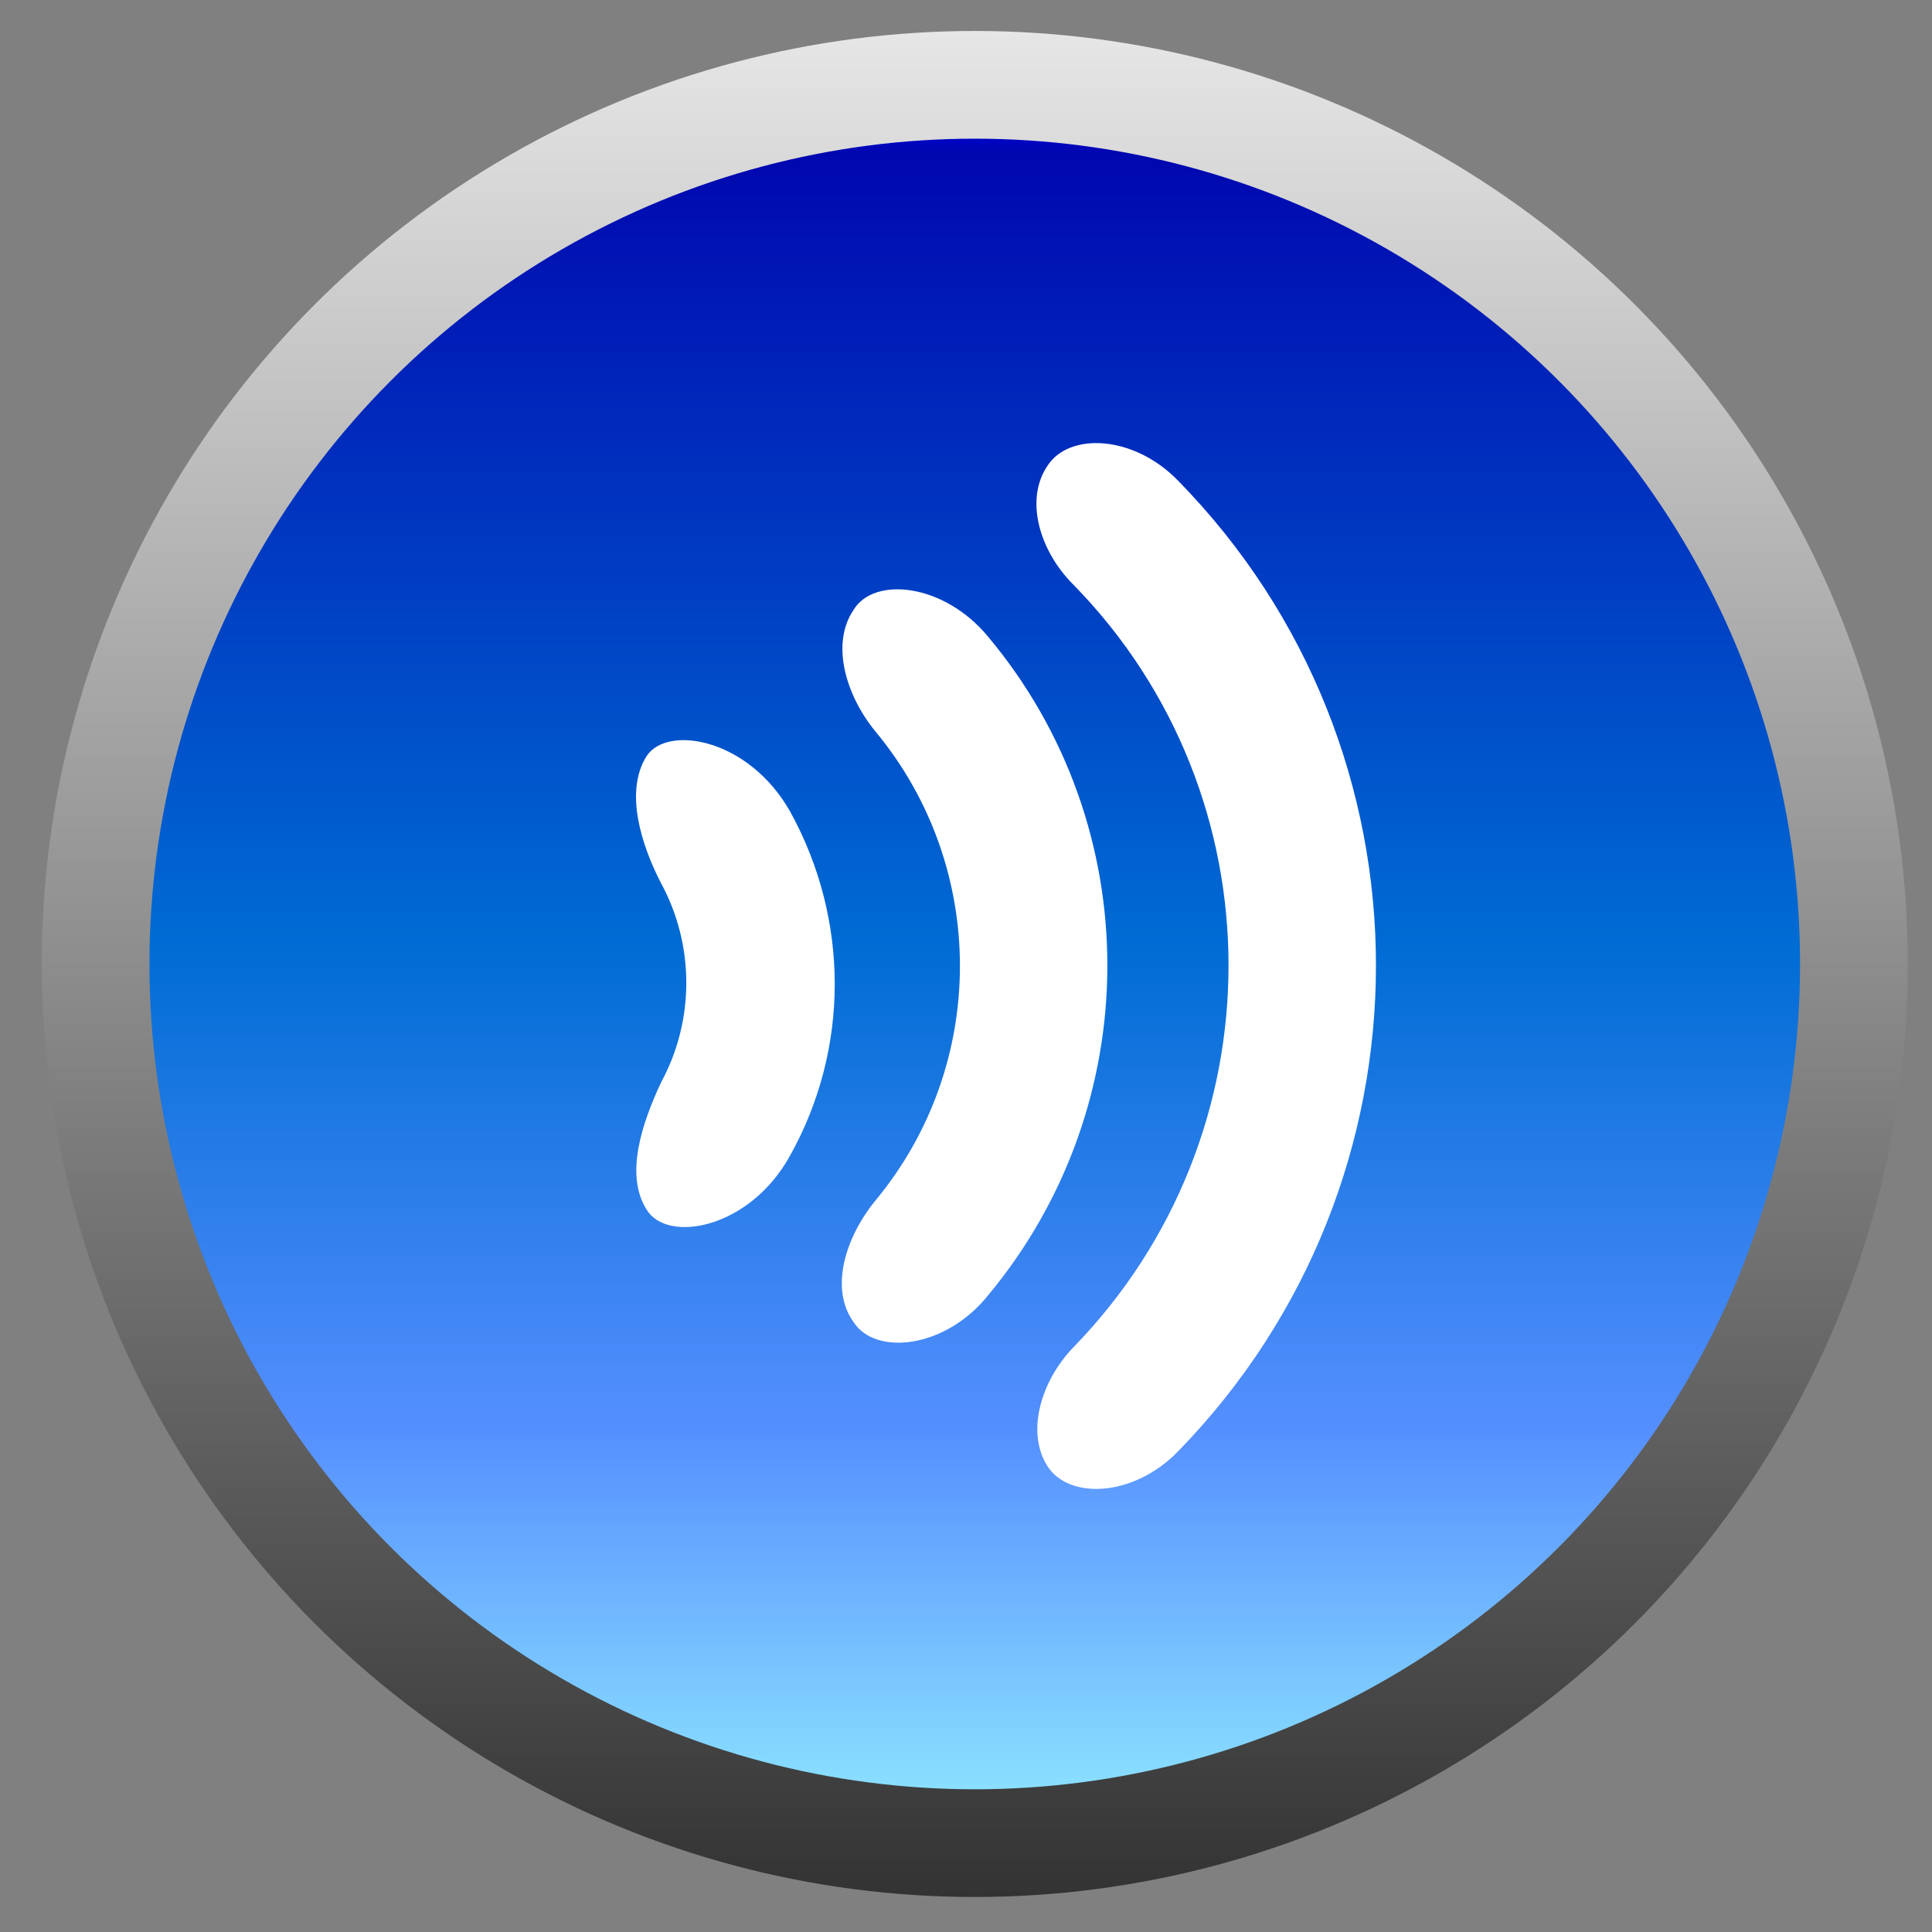
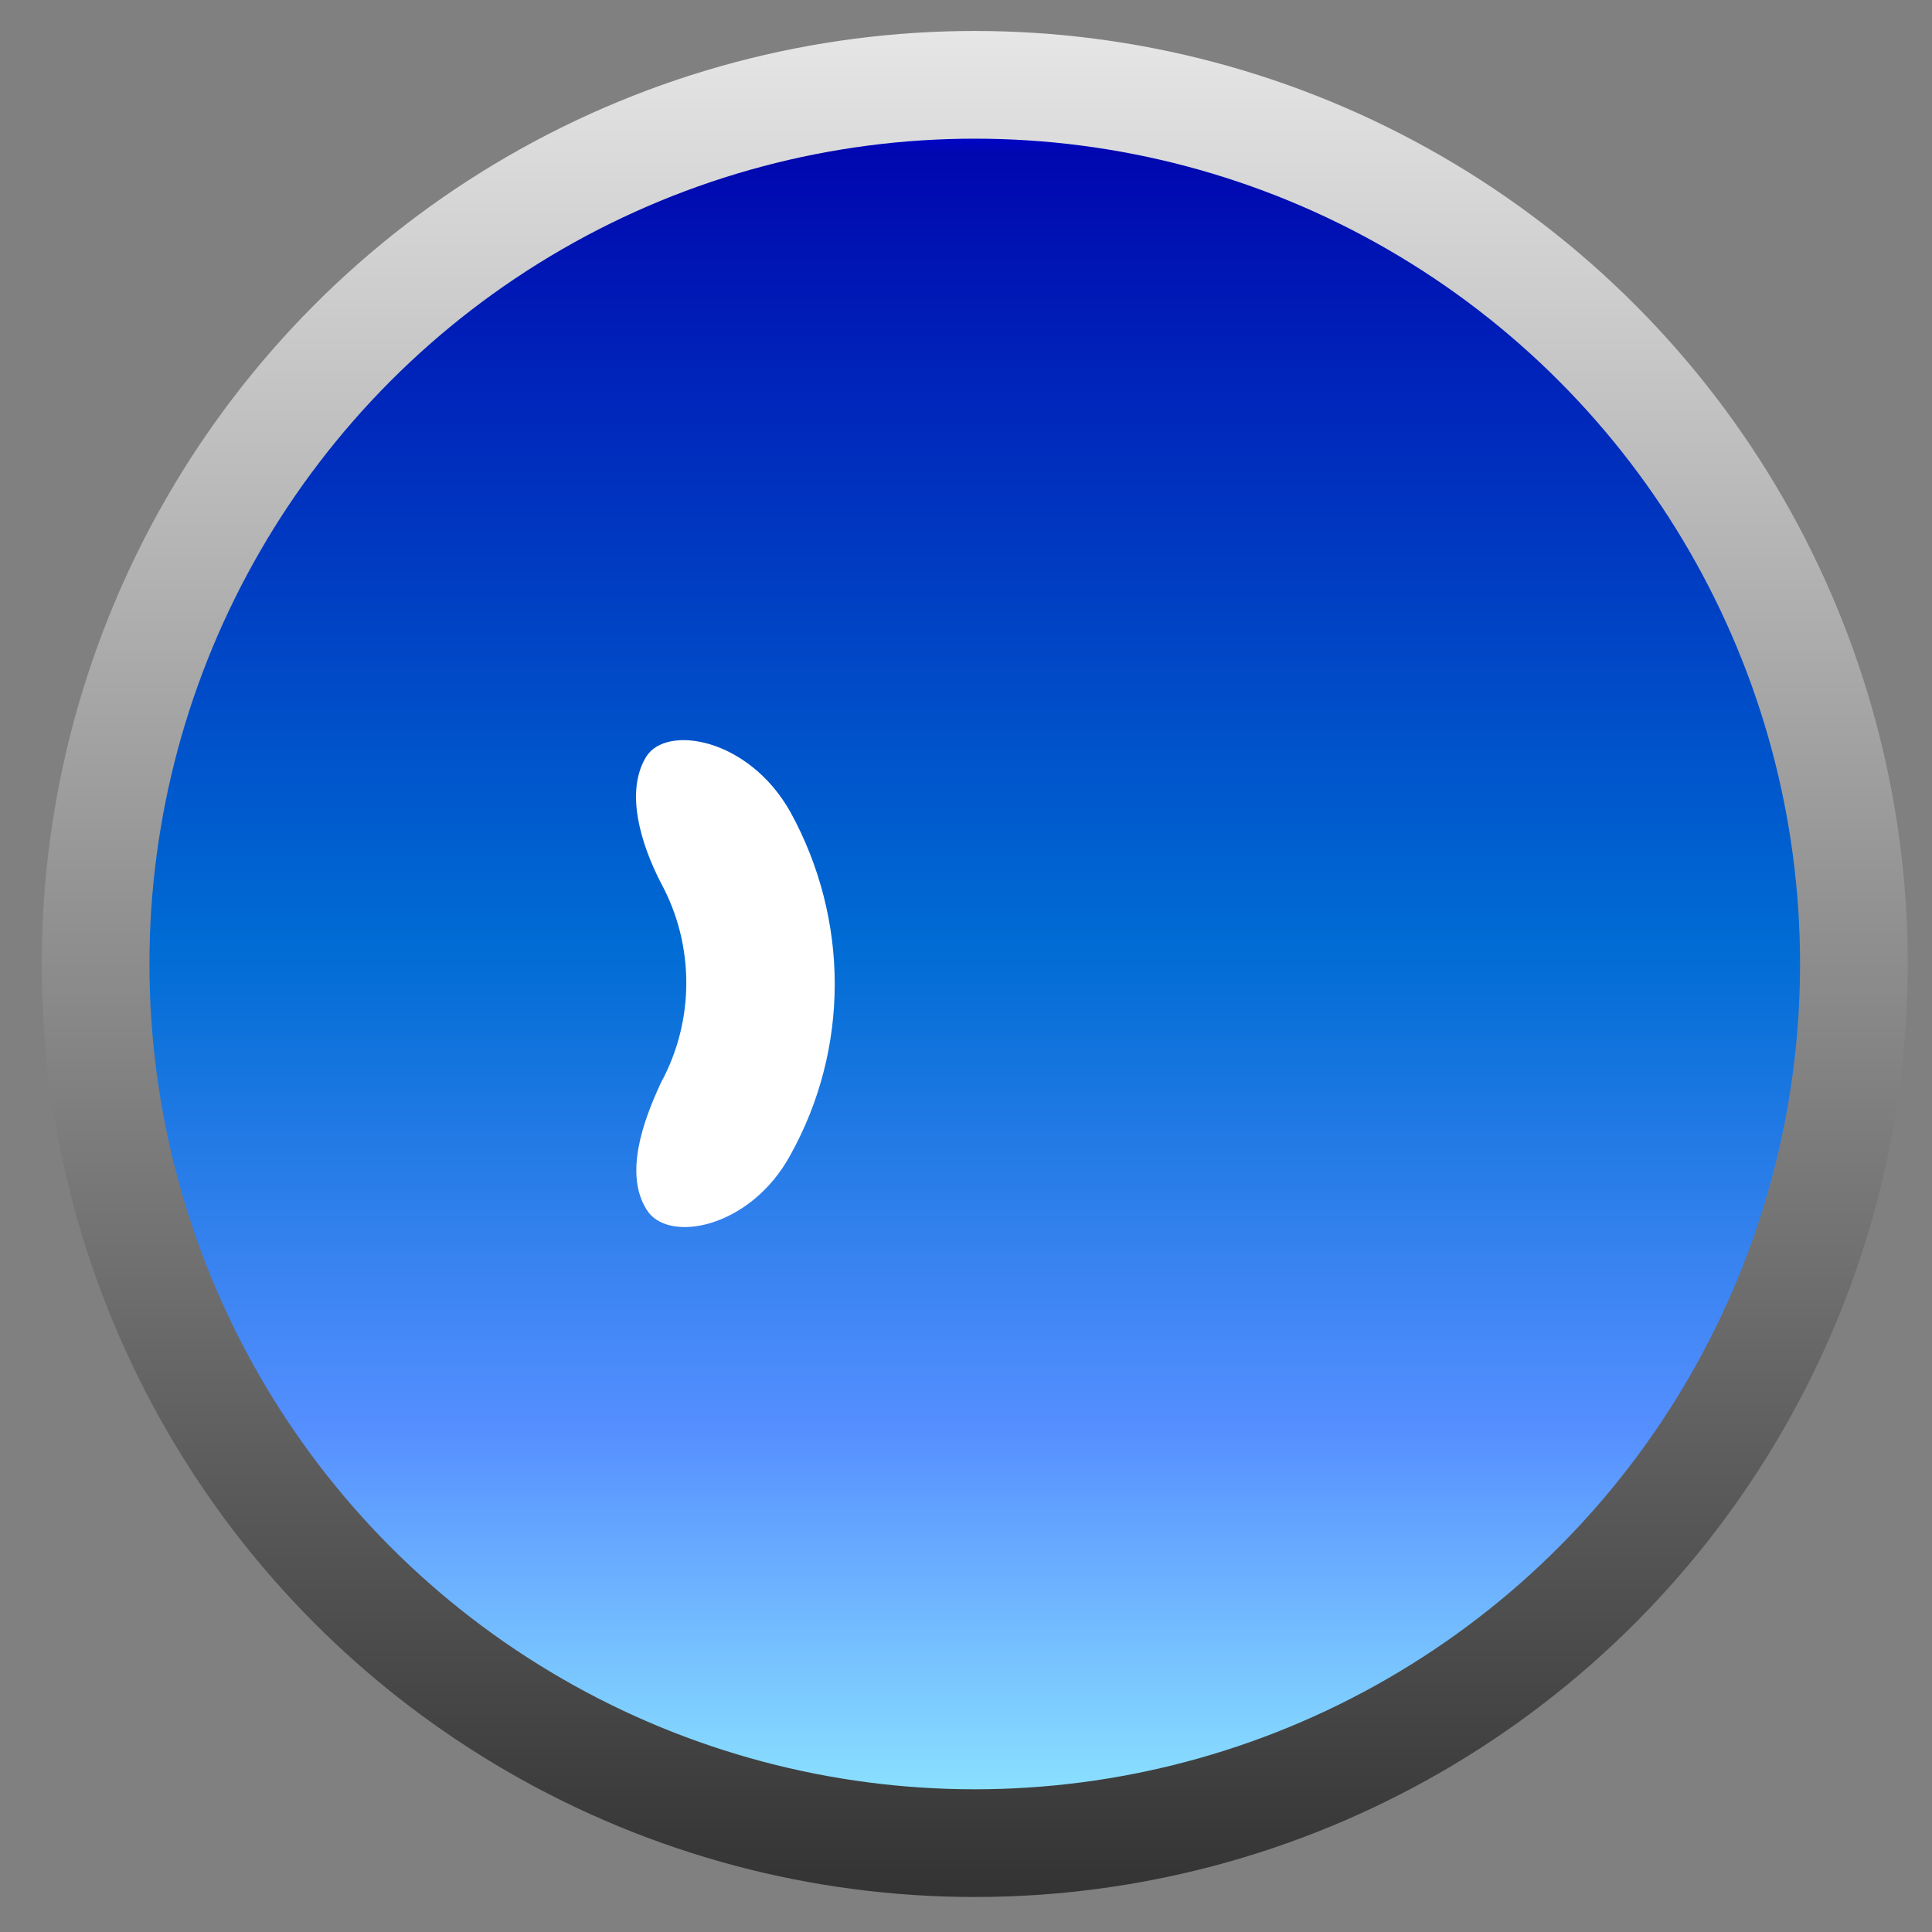
<svg xmlns="http://www.w3.org/2000/svg" version="1.1" id="Слой_1" x="0px" y="0px" viewBox="0 0 143.5 143.5" style="enable-background:new 0 0 143.5 143.5;" xml:space="preserve">
  <rect x="0" y="0" width="143.5" height="143.5" fill="#808080" stroke="none" />
  <style type="text/css">
	.st0{fill:url(#SVGID_1_);stroke:url(#SVGID_2_);stroke-width:8;stroke-miterlimit:10;}
	.st1{fill:#FFFFFF;}
</style>
  <linearGradient id="SVGID_1_" gradientUnits="userSpaceOnUse" x1="72.4" y1="6.023" x2="72.4" y2="136.557" gradientTransform="matrix(1 0 0 -1 0 143.89)">
    <stop offset="0" style="stop-color:#94EEFF" />
    <stop offset="0.243" style="stop-color:#558FFF" />
    <stop offset="0.518" style="stop-color:#006CD4" />
    <stop offset="0.969" style="stop-color:#0007AF" />
    <stop offset="1" style="stop-color:#0000FF" />
  </linearGradient>
  <linearGradient id="SVGID_2_" gradientUnits="userSpaceOnUse" x1="72.4" y1="141.557" x2="72.4" y2="3.023" gradientTransform="matrix(1 0 0 -1 0 143.89)">
    <stop offset="0" style="stop-color:#E6E6E6" />
    <stop offset="1" style="stop-color:#333333" />
  </linearGradient>
  <circle class="st0" cx="72.4" cy="71.6" r="65.3" />
  <title>3</title>
-   <path class="st1" d="M58.7,60.3c4.4,8,4.4,17.6,0,25.5c-3,5.5-9.2,6.6-10.7,4l0,0c-1.6-2.6-0.3-6.4,1.1-9.4c2.5-4.6,2.5-10.2,0-14.8  c-1.5-2.9-2.7-6.8-1.1-9.4l0,0C49.5,53.8,55.6,54.8,58.7,60.3z" />
-   <path class="st1" d="M65,54.3c8.4,10.1,8.4,24.8,0,34.9c-2.2,2.7-3.4,6.5-1.6,9l0,0c1.6,2.5,6.8,2,10-2c11.8-14.2,11.8-34.8,0-48.9  c-3.3-4-8.5-4.5-10-2l0,0C61.7,47.8,62.8,51.6,65,54.3z" />
-   <path class="st1" d="M79.7,100.1c15.4-15.8,15.4-41,0-56.7c-2.5-2.5-3.6-6.3-1.9-8.8l0,0c1.6-2.5,6.4-2.3,9.7,1.1  c19.6,20,19.6,52,0,72.1c-3.3,3.4-8.1,3.6-9.7,1.1l0,0C76.2,106.4,77.3,102.6,79.7,100.1z" />
+   <path class="st1" d="M58.7,60.3c4.4,8,4.4,17.6,0,25.5c-3,5.5-9.2,6.6-10.7,4l0,0c-1.6-2.6-0.3-6.4,1.1-9.4c2.5-4.6,2.5-10.2,0-14.8  c-1.5-2.9-2.7-6.8-1.1-9.4C49.5,53.8,55.6,54.8,58.7,60.3z" />
</svg>